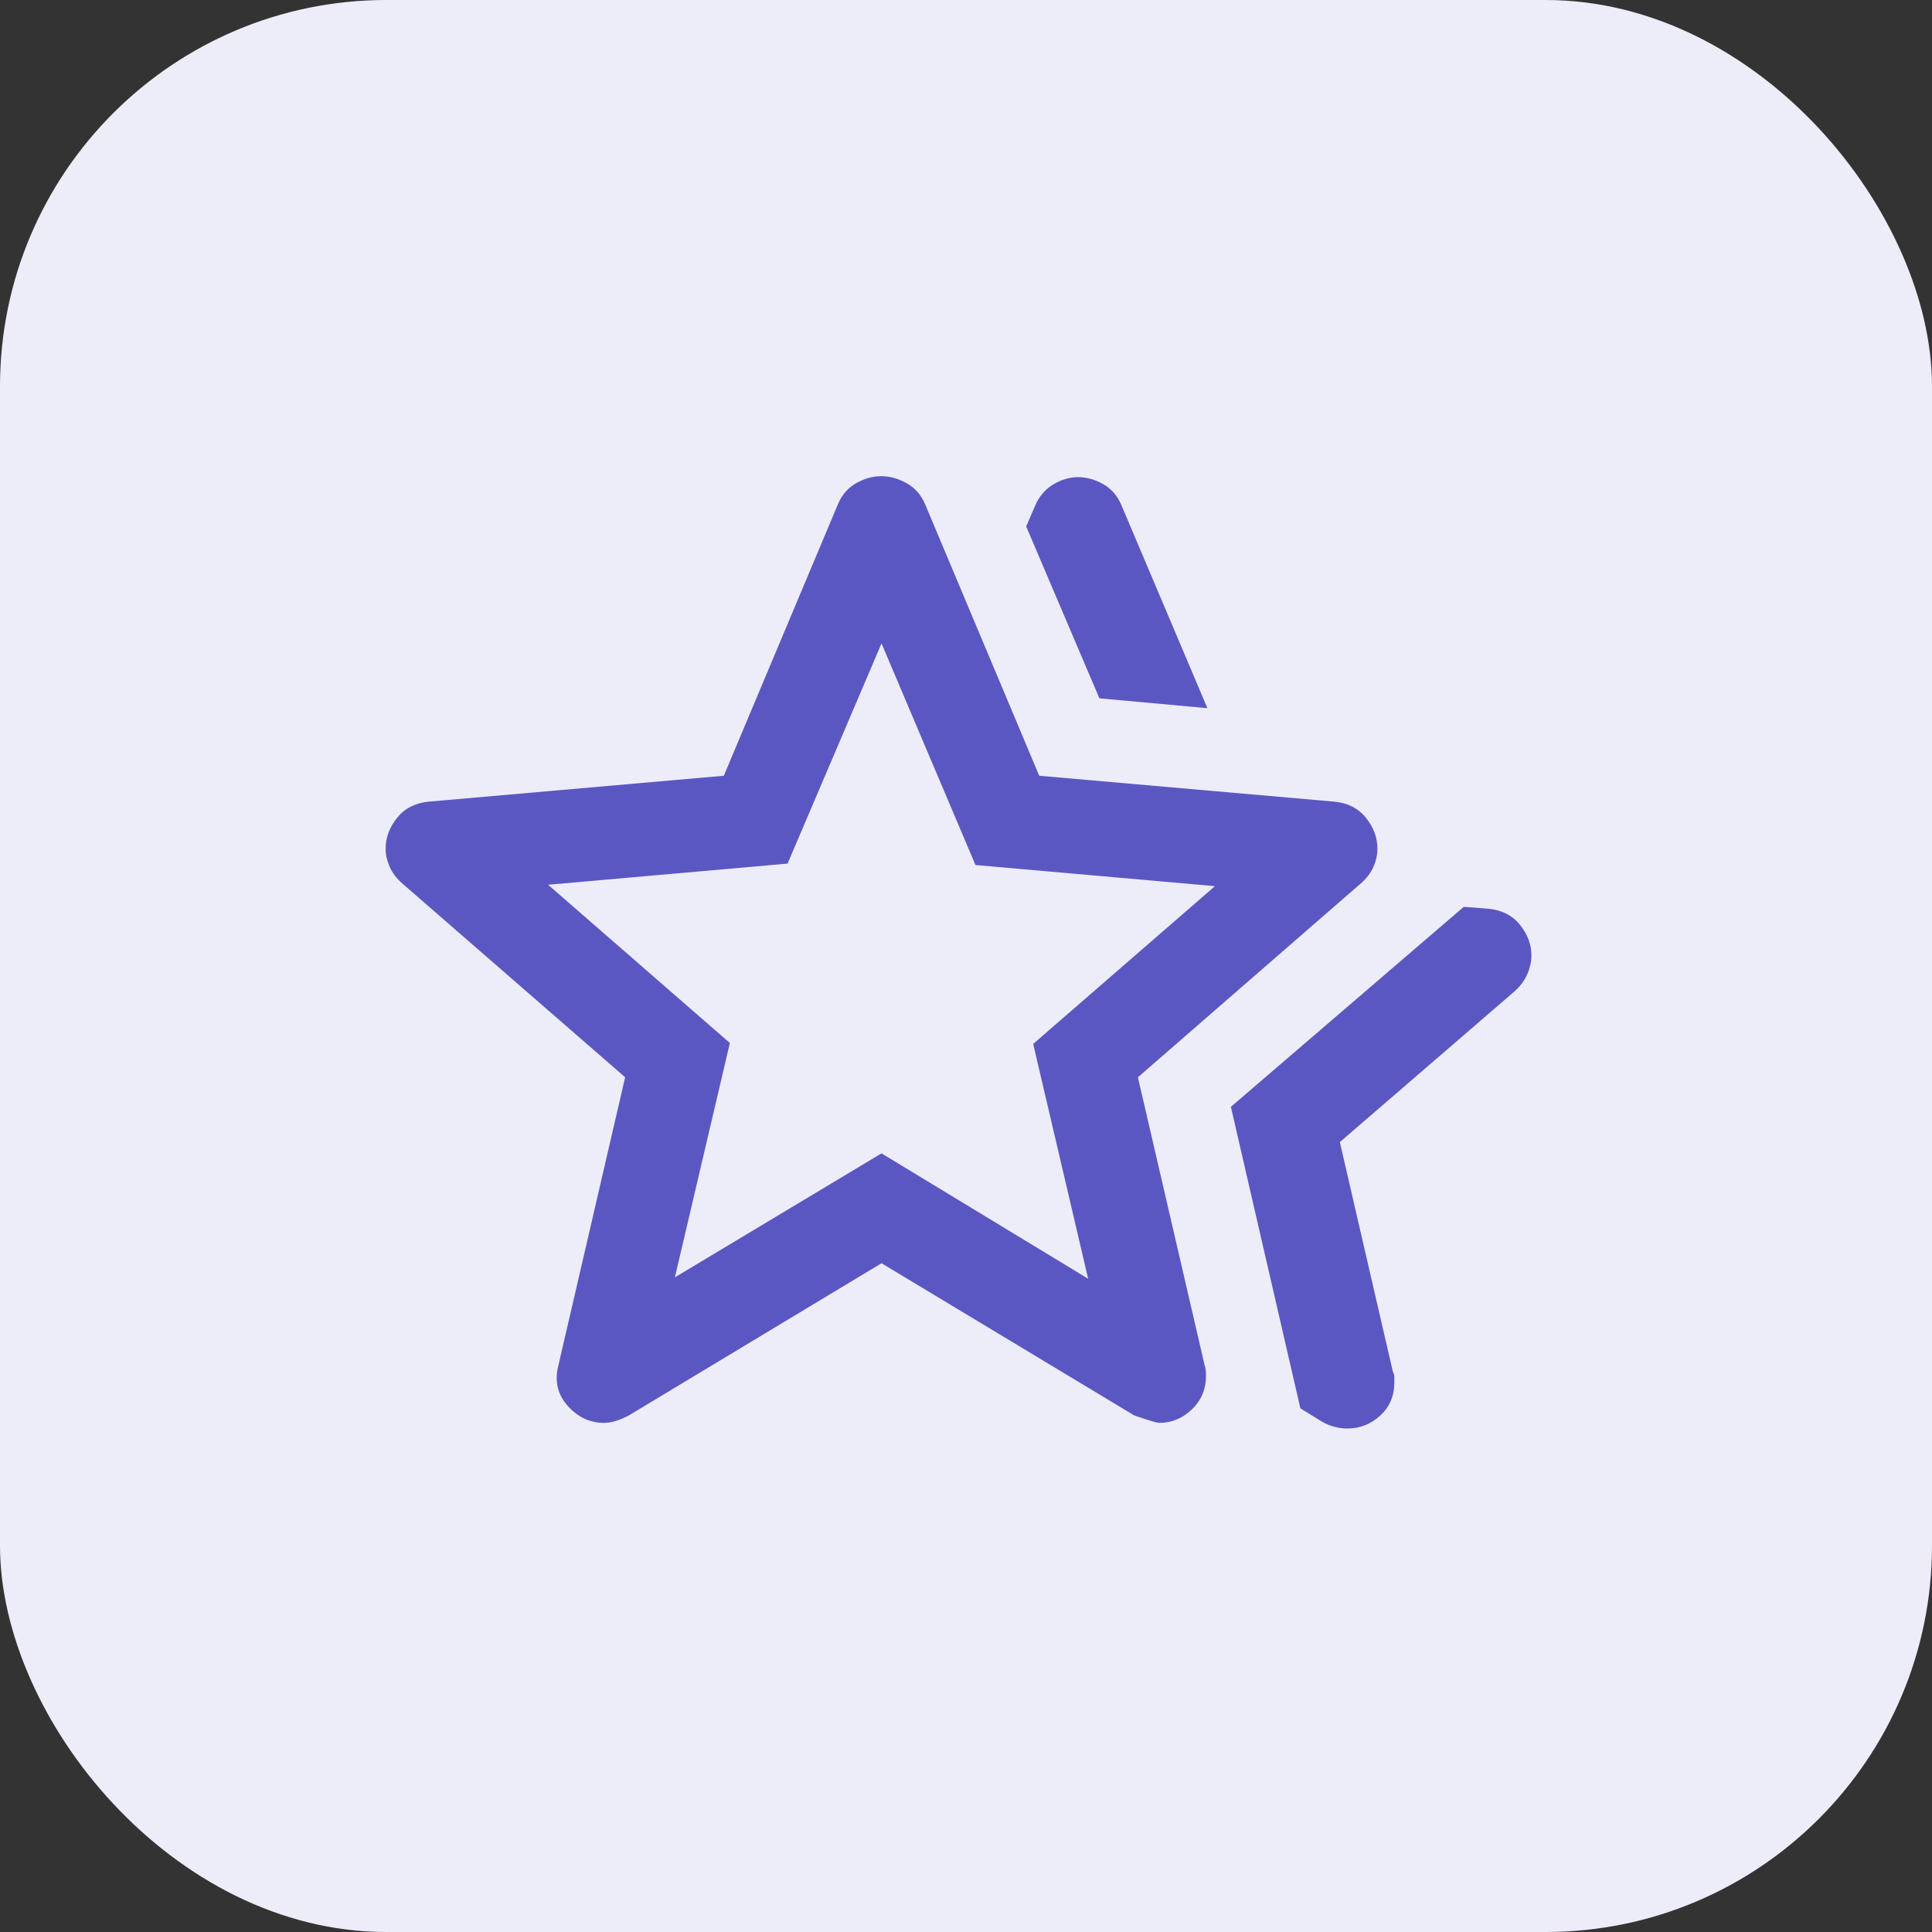
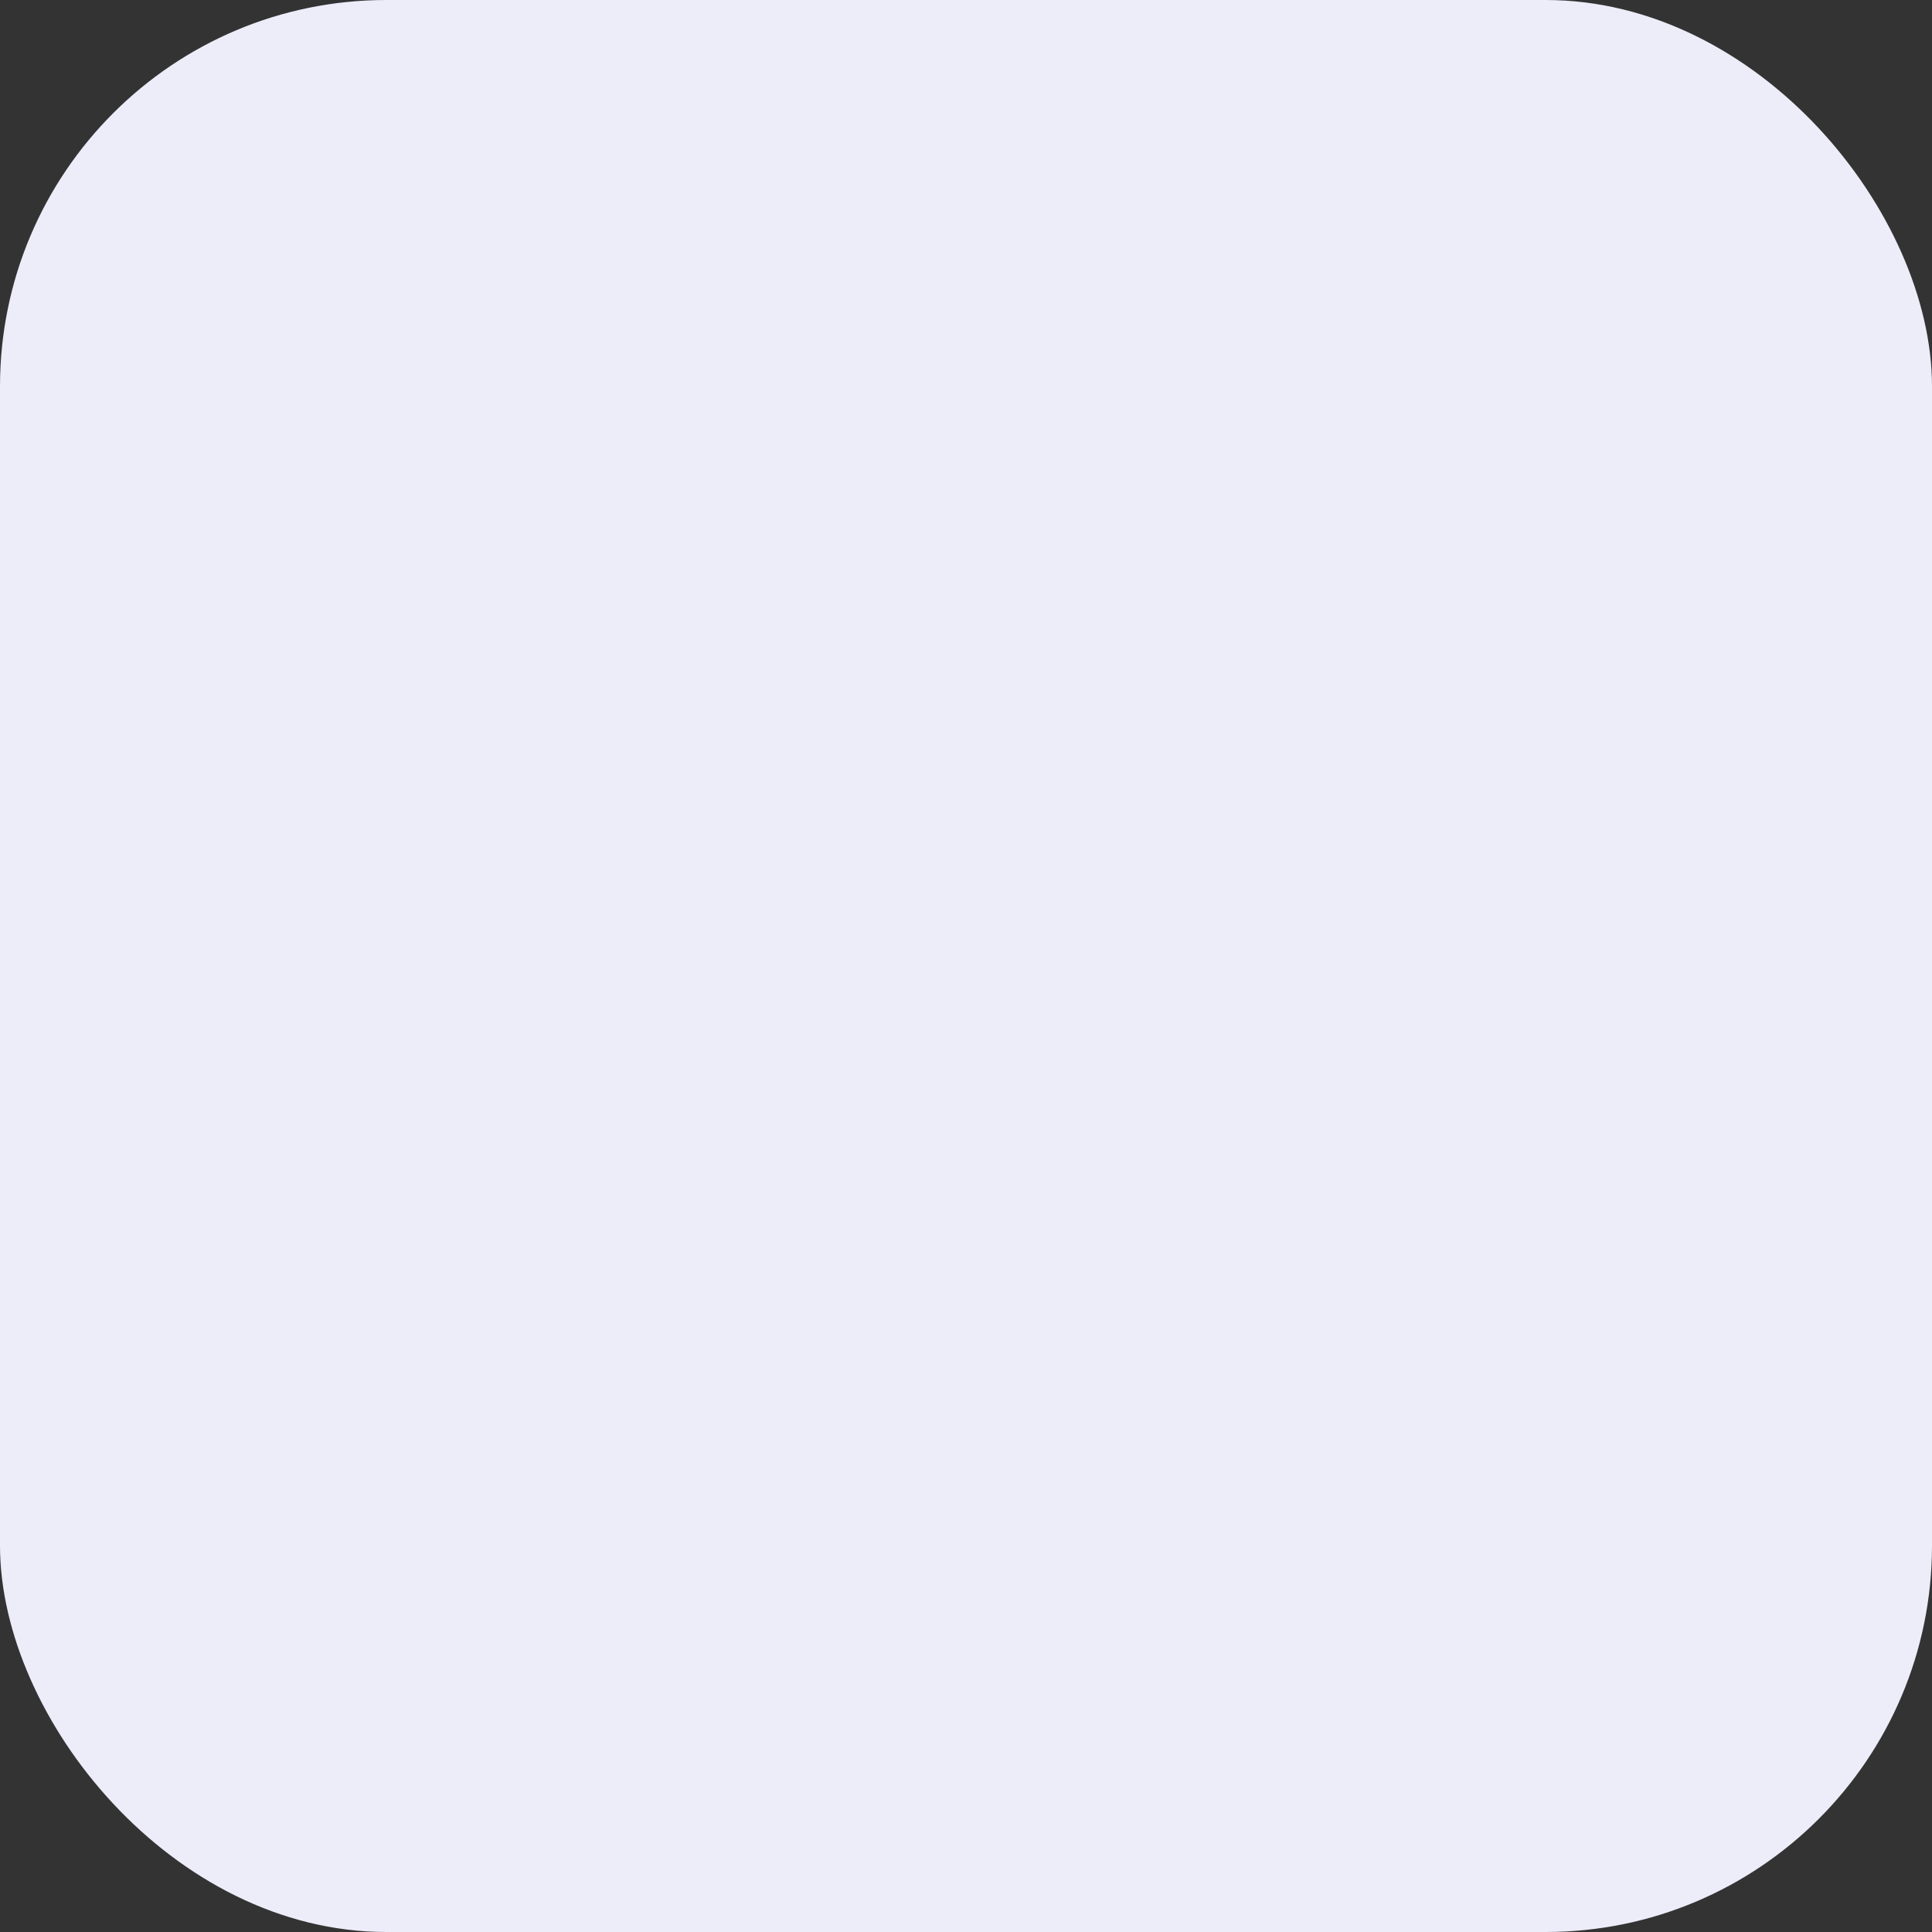
<svg xmlns="http://www.w3.org/2000/svg" width="40" height="40" viewBox="0 0 40 40" fill="none">
  <rect x="0" y="0" width="40" height="40" fill="#333333" stroke="none" />
  <rect width="40" height="40" rx="8" fill="#EDECF9" />
  <mask id="mask0_7958_82158" style="mask-type:alpha" maskUnits="userSpaceOnUse" x="6" y="6" width="28" height="28">
-     <rect x="6" y="6" width="28" height="28" fill="#D9D9D9" />
-   </mask>
+     </mask>
  <g mask="url(#mask0_7958_82158)">
-     <path d="M25.484 22.916L30.306 18.775L30.812 18.814C31.091 18.84 31.31 18.95 31.468 19.146C31.627 19.342 31.706 19.554 31.706 19.782C31.706 19.913 31.677 20.043 31.619 20.174C31.561 20.304 31.473 20.421 31.357 20.525L27.74 23.646L28.838 28.4C28.858 28.433 28.868 28.47 28.868 28.511V28.622C28.868 28.902 28.77 29.131 28.575 29.309C28.38 29.487 28.152 29.576 27.891 29.576C27.81 29.576 27.724 29.565 27.635 29.542C27.546 29.52 27.461 29.485 27.38 29.44L26.923 29.158L25.484 22.916ZM22.762 14.458L21.246 10.9L21.43 10.472C21.51 10.282 21.634 10.136 21.801 10.033C21.969 9.93 22.142 9.879 22.32 9.879C22.498 9.879 22.672 9.928 22.843 10.025C23.013 10.122 23.138 10.268 23.219 10.462L24.998 14.662L22.762 14.458ZM13.973 26.446L18.251 23.879L22.529 26.475L21.391 21.613L25.154 18.347L20.196 17.909L18.251 13.321L16.306 17.88L11.348 18.318L15.111 21.594L13.973 26.446ZM11.562 28.264L12.943 22.304L8.325 18.288C8.208 18.185 8.122 18.07 8.067 17.945C8.012 17.82 7.984 17.695 7.984 17.569C7.984 17.34 8.064 17.127 8.223 16.93C8.381 16.734 8.6 16.623 8.879 16.597L14.986 16.061L17.347 10.443C17.428 10.248 17.554 10.102 17.724 10.005C17.894 9.908 18.068 9.859 18.246 9.859C18.424 9.859 18.6 9.908 18.773 10.005C18.945 10.102 19.073 10.248 19.155 10.443L21.516 16.061L27.623 16.597C27.902 16.623 28.121 16.734 28.279 16.93C28.438 17.126 28.518 17.339 28.518 17.567C28.518 17.698 28.49 17.825 28.435 17.948C28.38 18.072 28.294 18.185 28.177 18.288L23.559 22.304L24.94 28.264C24.959 28.312 24.969 28.386 24.969 28.483C24.969 28.76 24.872 28.992 24.678 29.179C24.483 29.366 24.258 29.459 24.001 29.459C23.953 29.459 23.78 29.408 23.482 29.304L18.251 26.154L13.021 29.304C12.936 29.349 12.85 29.387 12.76 29.416C12.671 29.445 12.586 29.459 12.505 29.459C12.213 29.459 11.962 29.341 11.752 29.105C11.541 28.868 11.478 28.588 11.562 28.264Z" fill="#5B57C2" />
+     <path d="M25.484 22.916L30.306 18.775L30.812 18.814C31.091 18.84 31.31 18.95 31.468 19.146C31.627 19.342 31.706 19.554 31.706 19.782C31.706 19.913 31.677 20.043 31.619 20.174C31.561 20.304 31.473 20.421 31.357 20.525L27.74 23.646L28.838 28.4C28.858 28.433 28.868 28.47 28.868 28.511V28.622C28.868 28.902 28.77 29.131 28.575 29.309C28.38 29.487 28.152 29.576 27.891 29.576C27.81 29.576 27.724 29.565 27.635 29.542C27.546 29.52 27.461 29.485 27.38 29.44L26.923 29.158L25.484 22.916ZM22.762 14.458L21.246 10.9L21.43 10.472C21.969 9.93 22.142 9.879 22.32 9.879C22.498 9.879 22.672 9.928 22.843 10.025C23.013 10.122 23.138 10.268 23.219 10.462L24.998 14.662L22.762 14.458ZM13.973 26.446L18.251 23.879L22.529 26.475L21.391 21.613L25.154 18.347L20.196 17.909L18.251 13.321L16.306 17.88L11.348 18.318L15.111 21.594L13.973 26.446ZM11.562 28.264L12.943 22.304L8.325 18.288C8.208 18.185 8.122 18.07 8.067 17.945C8.012 17.82 7.984 17.695 7.984 17.569C7.984 17.34 8.064 17.127 8.223 16.93C8.381 16.734 8.6 16.623 8.879 16.597L14.986 16.061L17.347 10.443C17.428 10.248 17.554 10.102 17.724 10.005C17.894 9.908 18.068 9.859 18.246 9.859C18.424 9.859 18.6 9.908 18.773 10.005C18.945 10.102 19.073 10.248 19.155 10.443L21.516 16.061L27.623 16.597C27.902 16.623 28.121 16.734 28.279 16.93C28.438 17.126 28.518 17.339 28.518 17.567C28.518 17.698 28.49 17.825 28.435 17.948C28.38 18.072 28.294 18.185 28.177 18.288L23.559 22.304L24.94 28.264C24.959 28.312 24.969 28.386 24.969 28.483C24.969 28.76 24.872 28.992 24.678 29.179C24.483 29.366 24.258 29.459 24.001 29.459C23.953 29.459 23.78 29.408 23.482 29.304L18.251 26.154L13.021 29.304C12.936 29.349 12.85 29.387 12.76 29.416C12.671 29.445 12.586 29.459 12.505 29.459C12.213 29.459 11.962 29.341 11.752 29.105C11.541 28.868 11.478 28.588 11.562 28.264Z" fill="#5B57C2" />
  </g>
</svg>